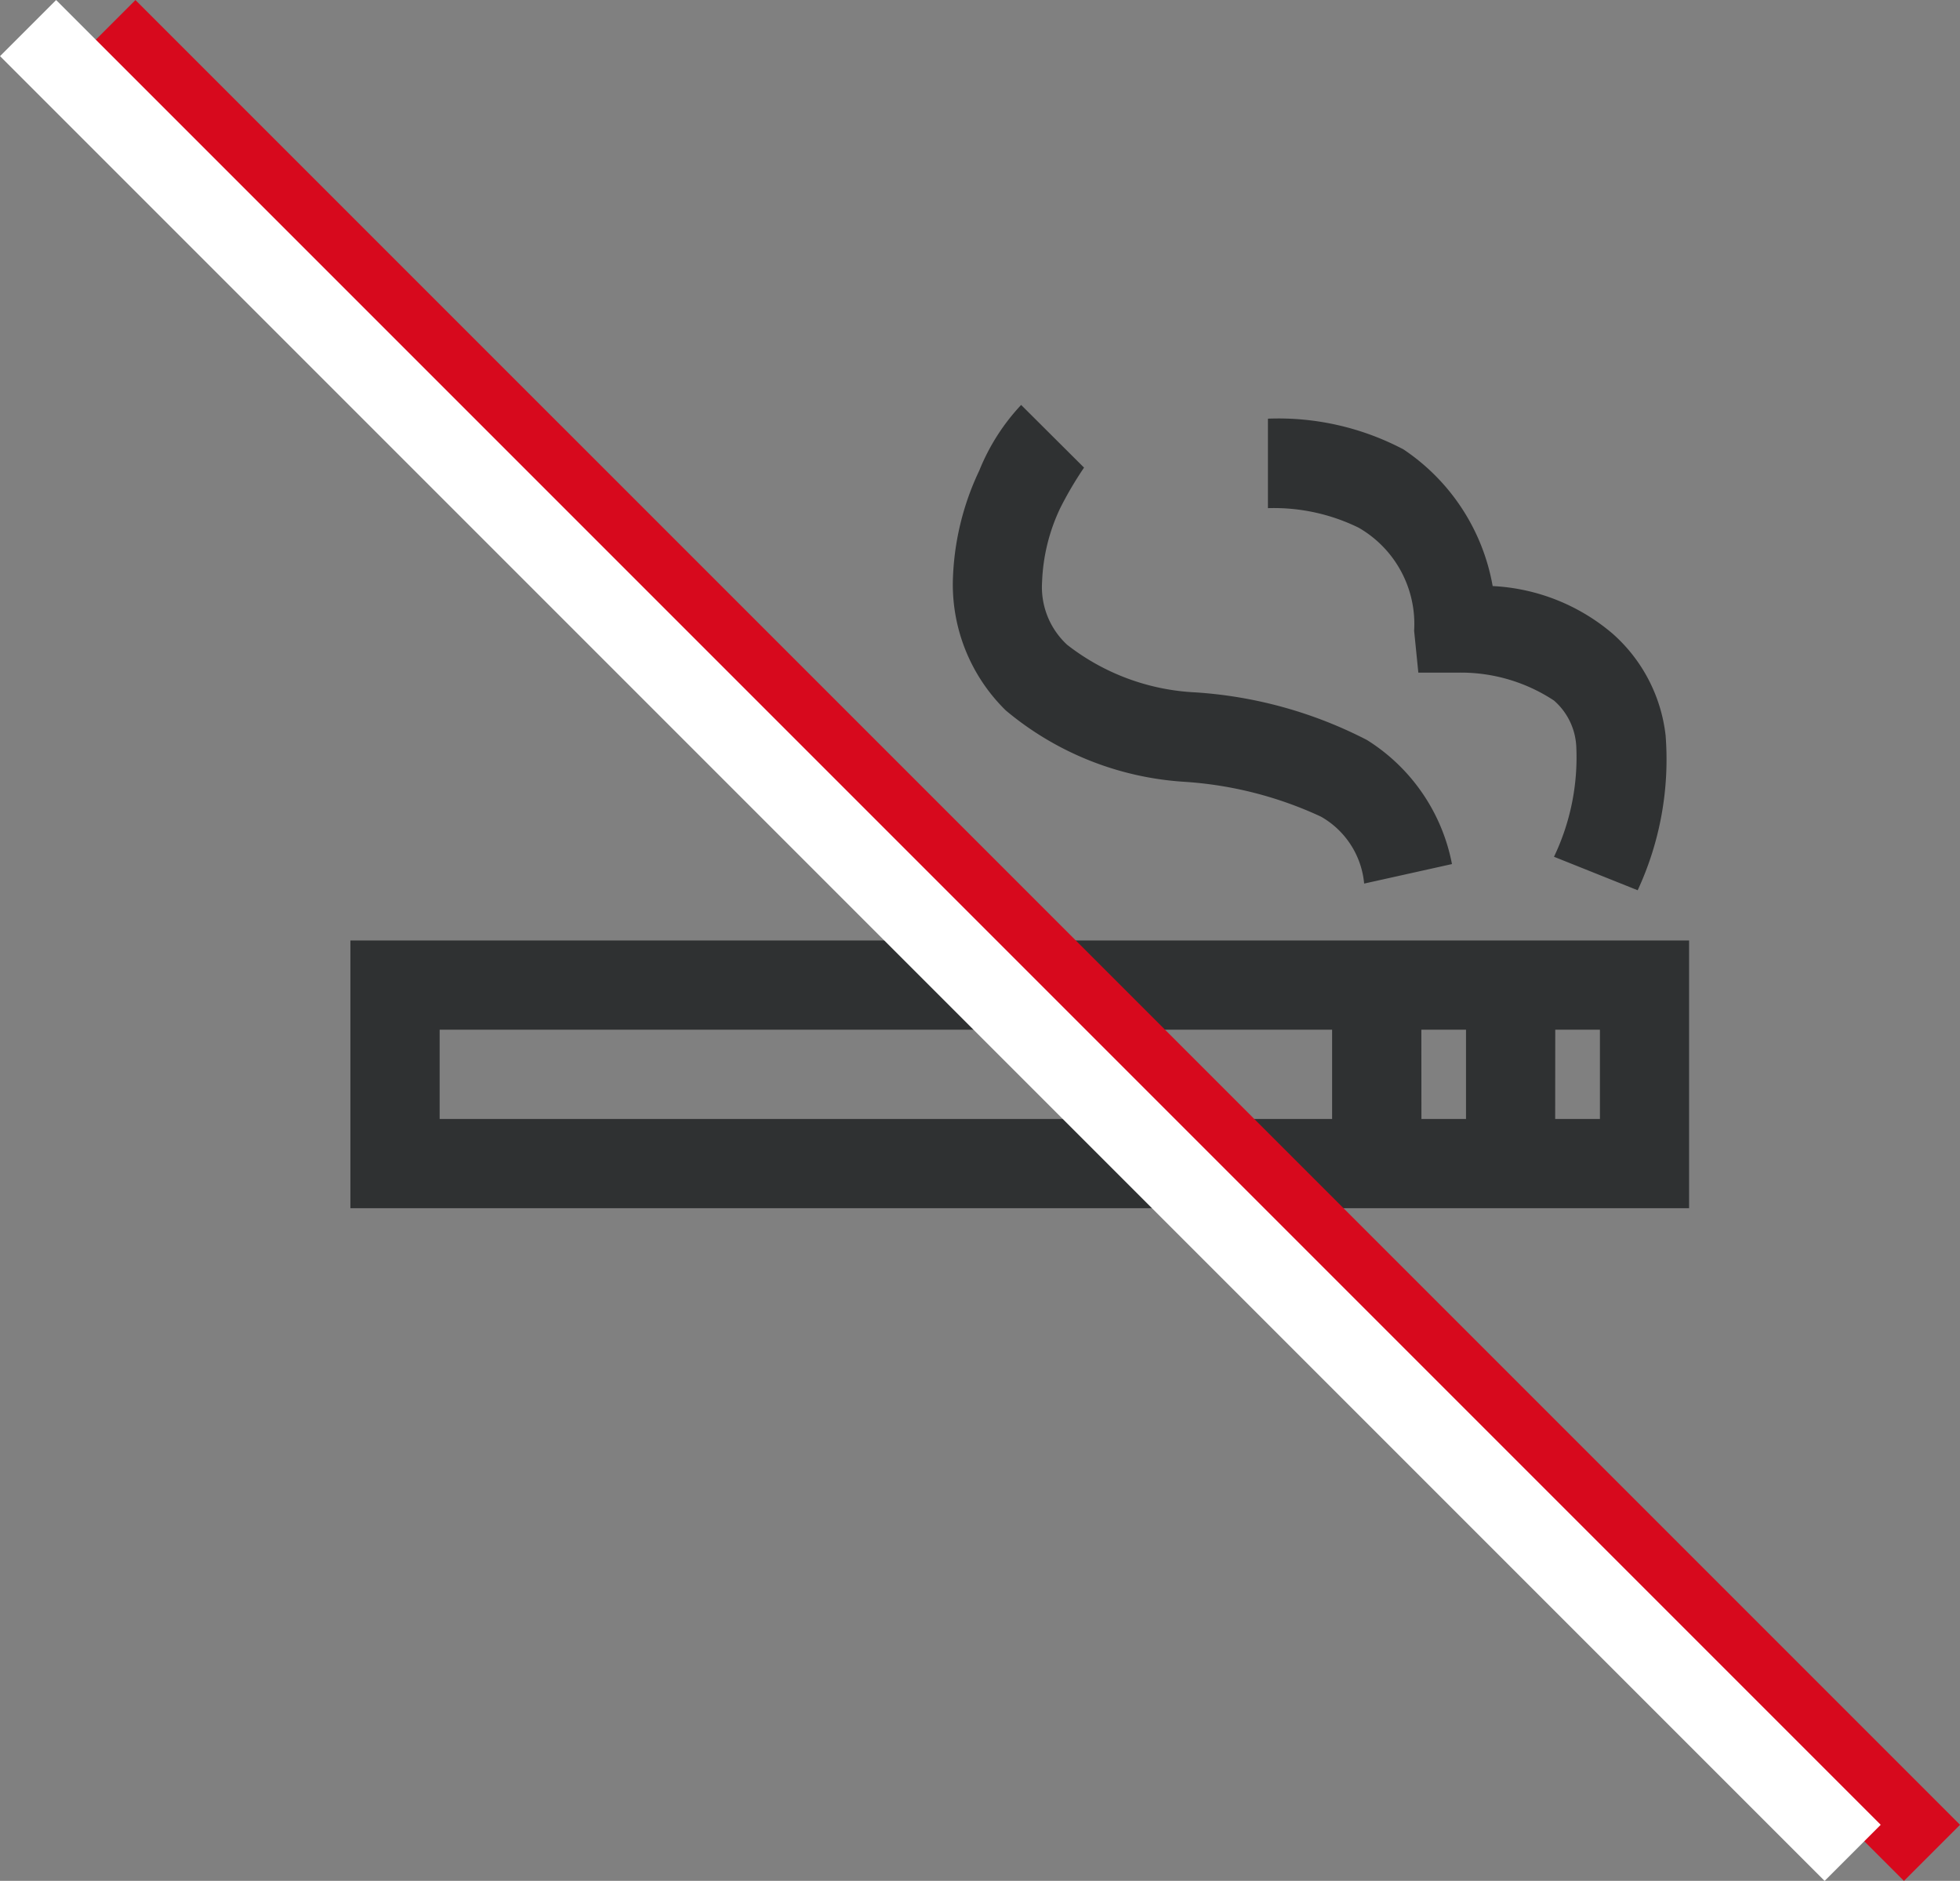
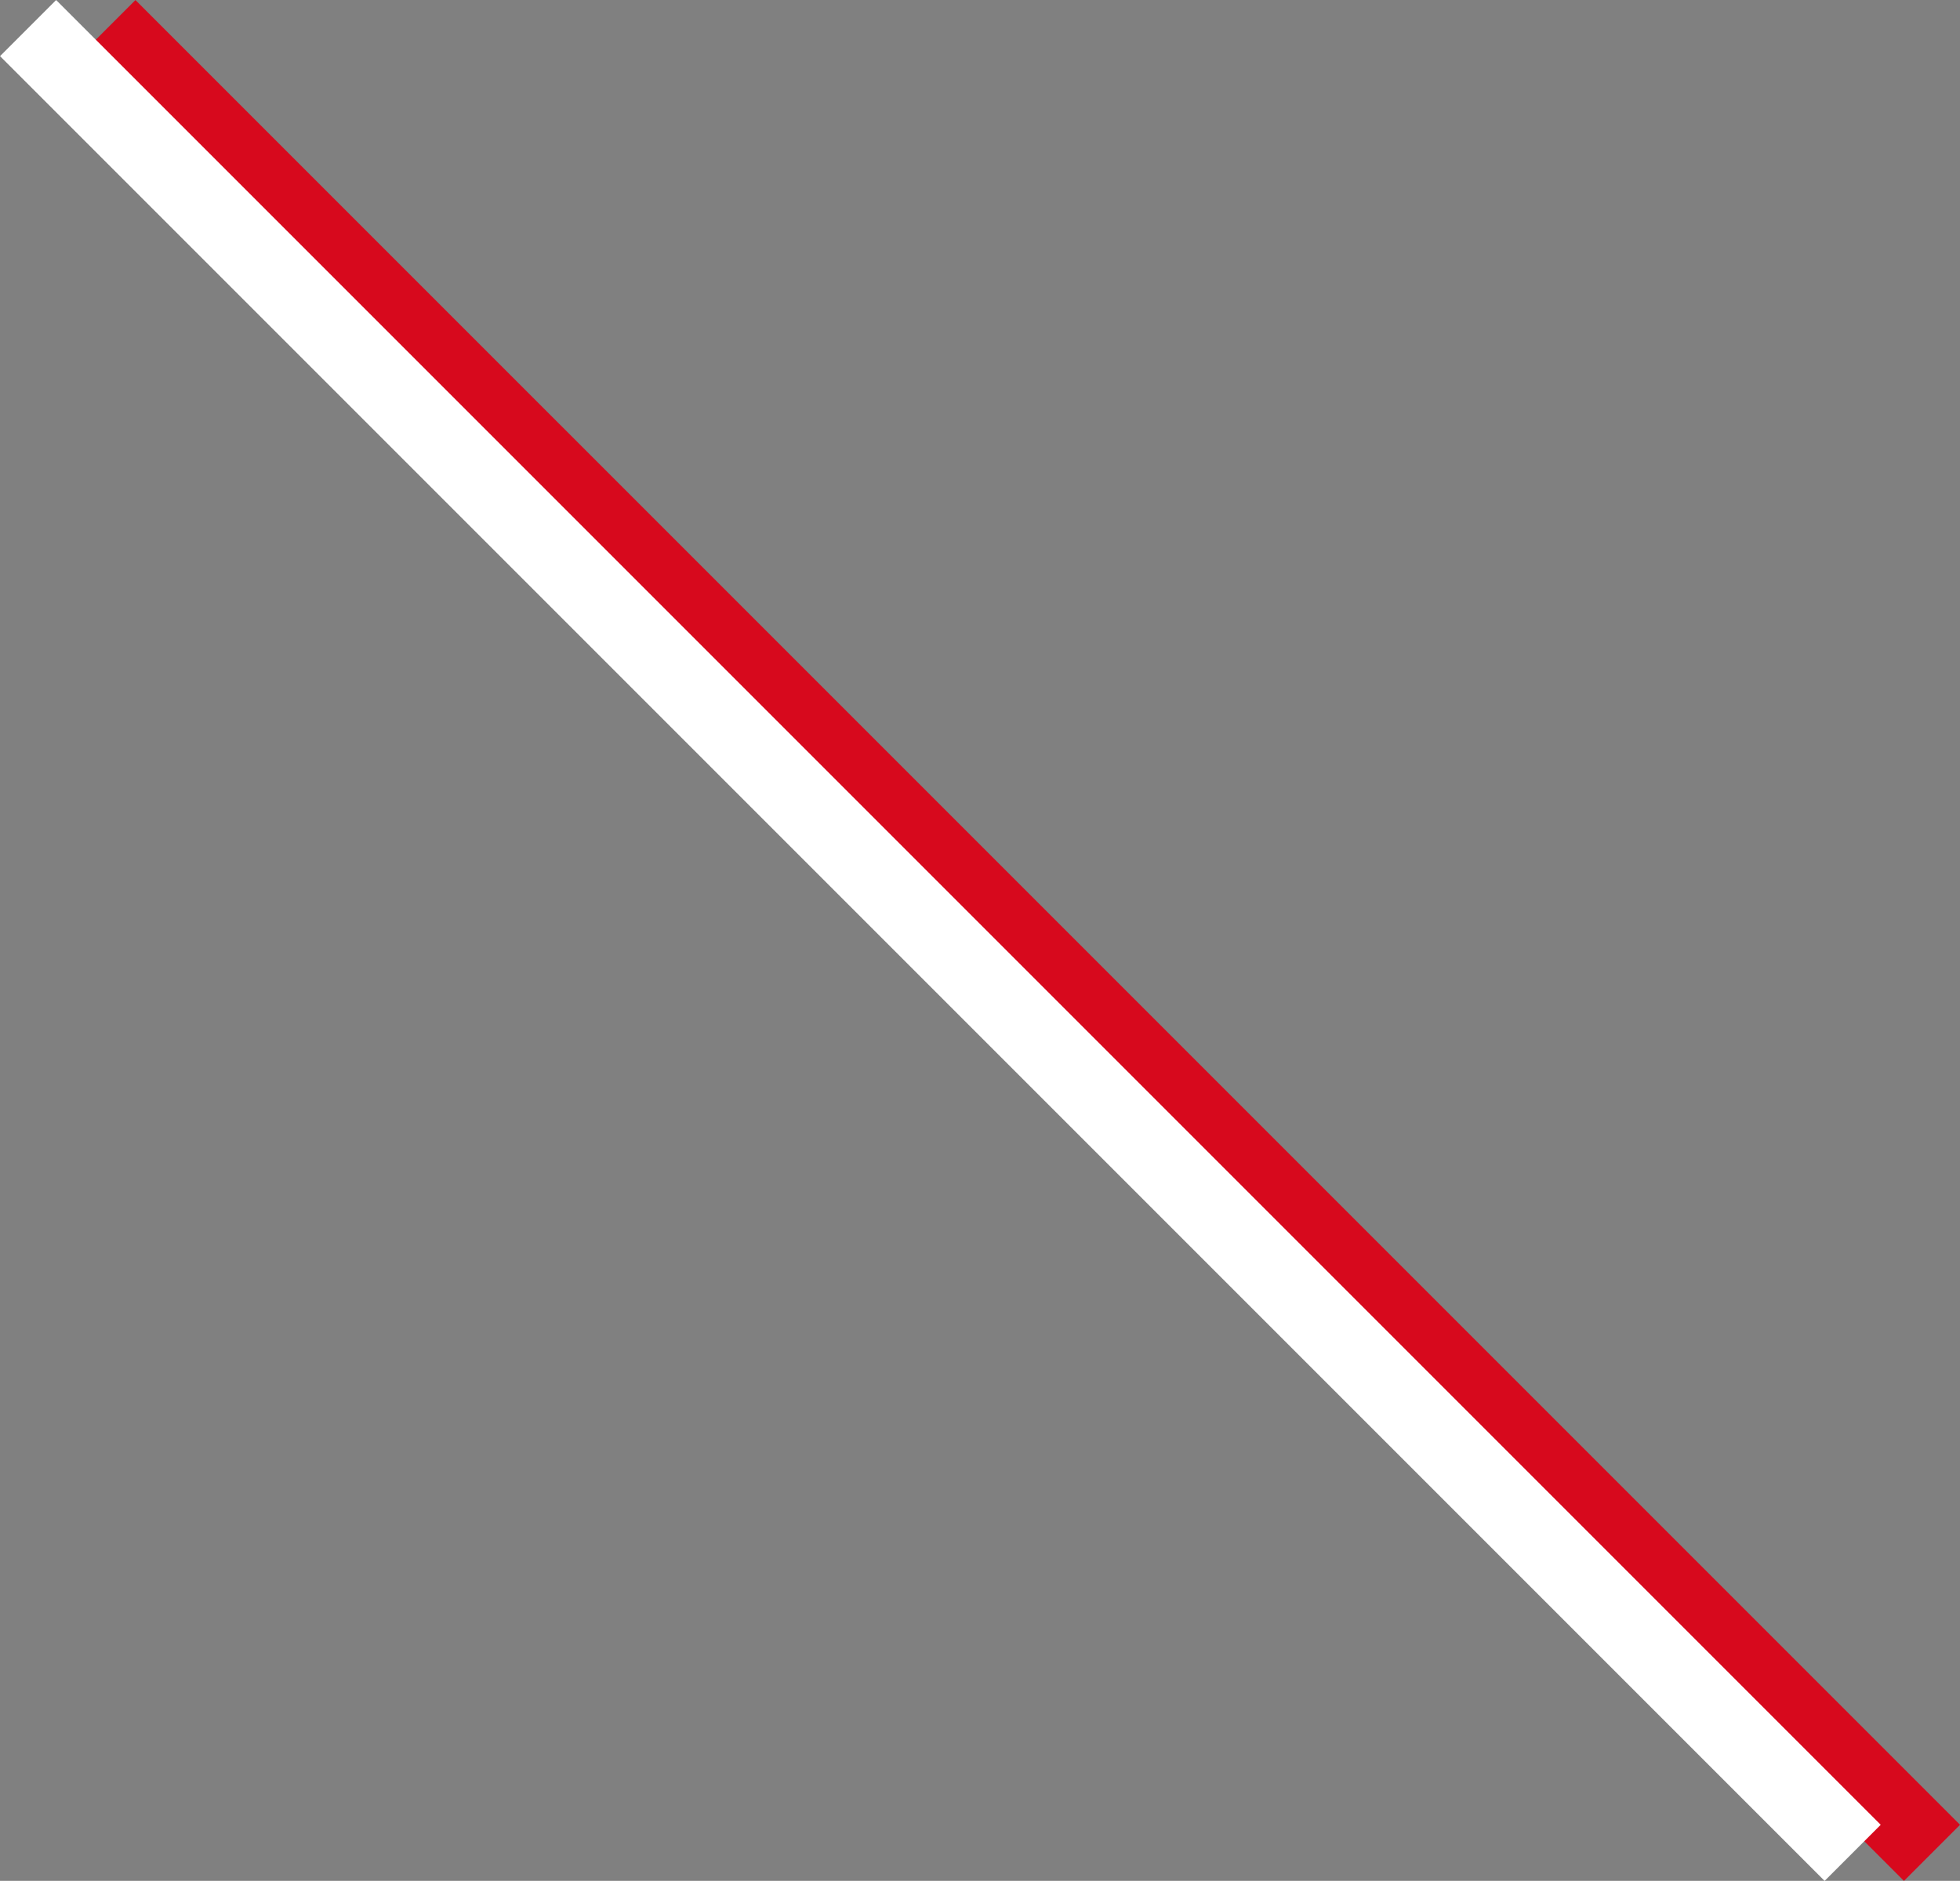
<svg xmlns="http://www.w3.org/2000/svg" width="24.707" height="23.707" viewBox="0 0 24.707 23.707">
  <rect x="0" y="0" width="24.707" height="23.707" fill="#808080" stroke="none" />
  <defs>
    <clipPath id="clip-path">
-       <rect id="Rectangle_369" data-name="Rectangle 369" width="18" height="18" transform="translate(1420 759)" fill="#2f3132" stroke="#707070" stroke-width="1" />
-     </clipPath>
+       </clipPath>
  </defs>
  <g id="Group_634" data-name="Group 634" transform="translate(-1416.146 -756.146)">
    <g id="Mask_Group_182" data-name="Mask Group 182" clip-path="url(#clip-path)">
      <g id="smoke" transform="translate(1420 759)">
-         <path id="Path_205" data-name="Path 205" d="M0,18V0H18V18Z" fill="none" />
        <g id="original-icon">
-           <path id="Path_206" data-name="Path 206" d="M9.018,2.25a2.654,2.654,0,0,0-.527.826,3.434,3.434,0,0,0-.334,1.406A2.222,2.222,0,0,0,8.824,6.1a3.879,3.879,0,0,0,2.25.9,4.813,4.813,0,0,1,1.723.439,1.084,1.084,0,0,1,.545.844l1.107-.246a2.371,2.371,0,0,0-1.072-1.564,5.479,5.479,0,0,0-2.162-.6,2.849,2.849,0,0,1-1.617-.6.989.989,0,0,1-.316-.791,2.363,2.363,0,0,1,.229-.932,4.543,4.543,0,0,1,.3-.51Zm3.111.176V3.551a2.426,2.426,0,0,1,1.143.246,1.4,1.4,0,0,1,.7,1.3l.053.527h.51a2.13,2.13,0,0,1,1.2.352.821.821,0,0,1,.281.58,2.9,2.9,0,0,1-.281,1.389l1.055.422a3.917,3.917,0,0,0,.352-1.951,2.013,2.013,0,0,0-.668-1.283,2.523,2.523,0,0,0-1.512-.6,2.62,2.62,0,0,0-1.125-1.723,3.38,3.38,0,0,0-1.705-.387ZM.563,9v3.375H17.438V9Zm1.125,1.125h11.25V11.25H1.688Zm12.375,0h.563V11.25h-.562Zm1.688,0h.563V11.25H15.75Z" fill="#2f3132" />
-         </g>
+           </g>
      </g>
    </g>
    <line id="Line_52" data-name="Line 52" x2="23" y2="23" transform="translate(1417.5 756.5)" fill="none" stroke="#d7091d" stroke-width="1" />
    <line id="Line_53" data-name="Line 53" x2="23" y2="23" transform="translate(1416.5 756.5)" fill="none" stroke="#fff" stroke-width="1" />
  </g>
</svg>